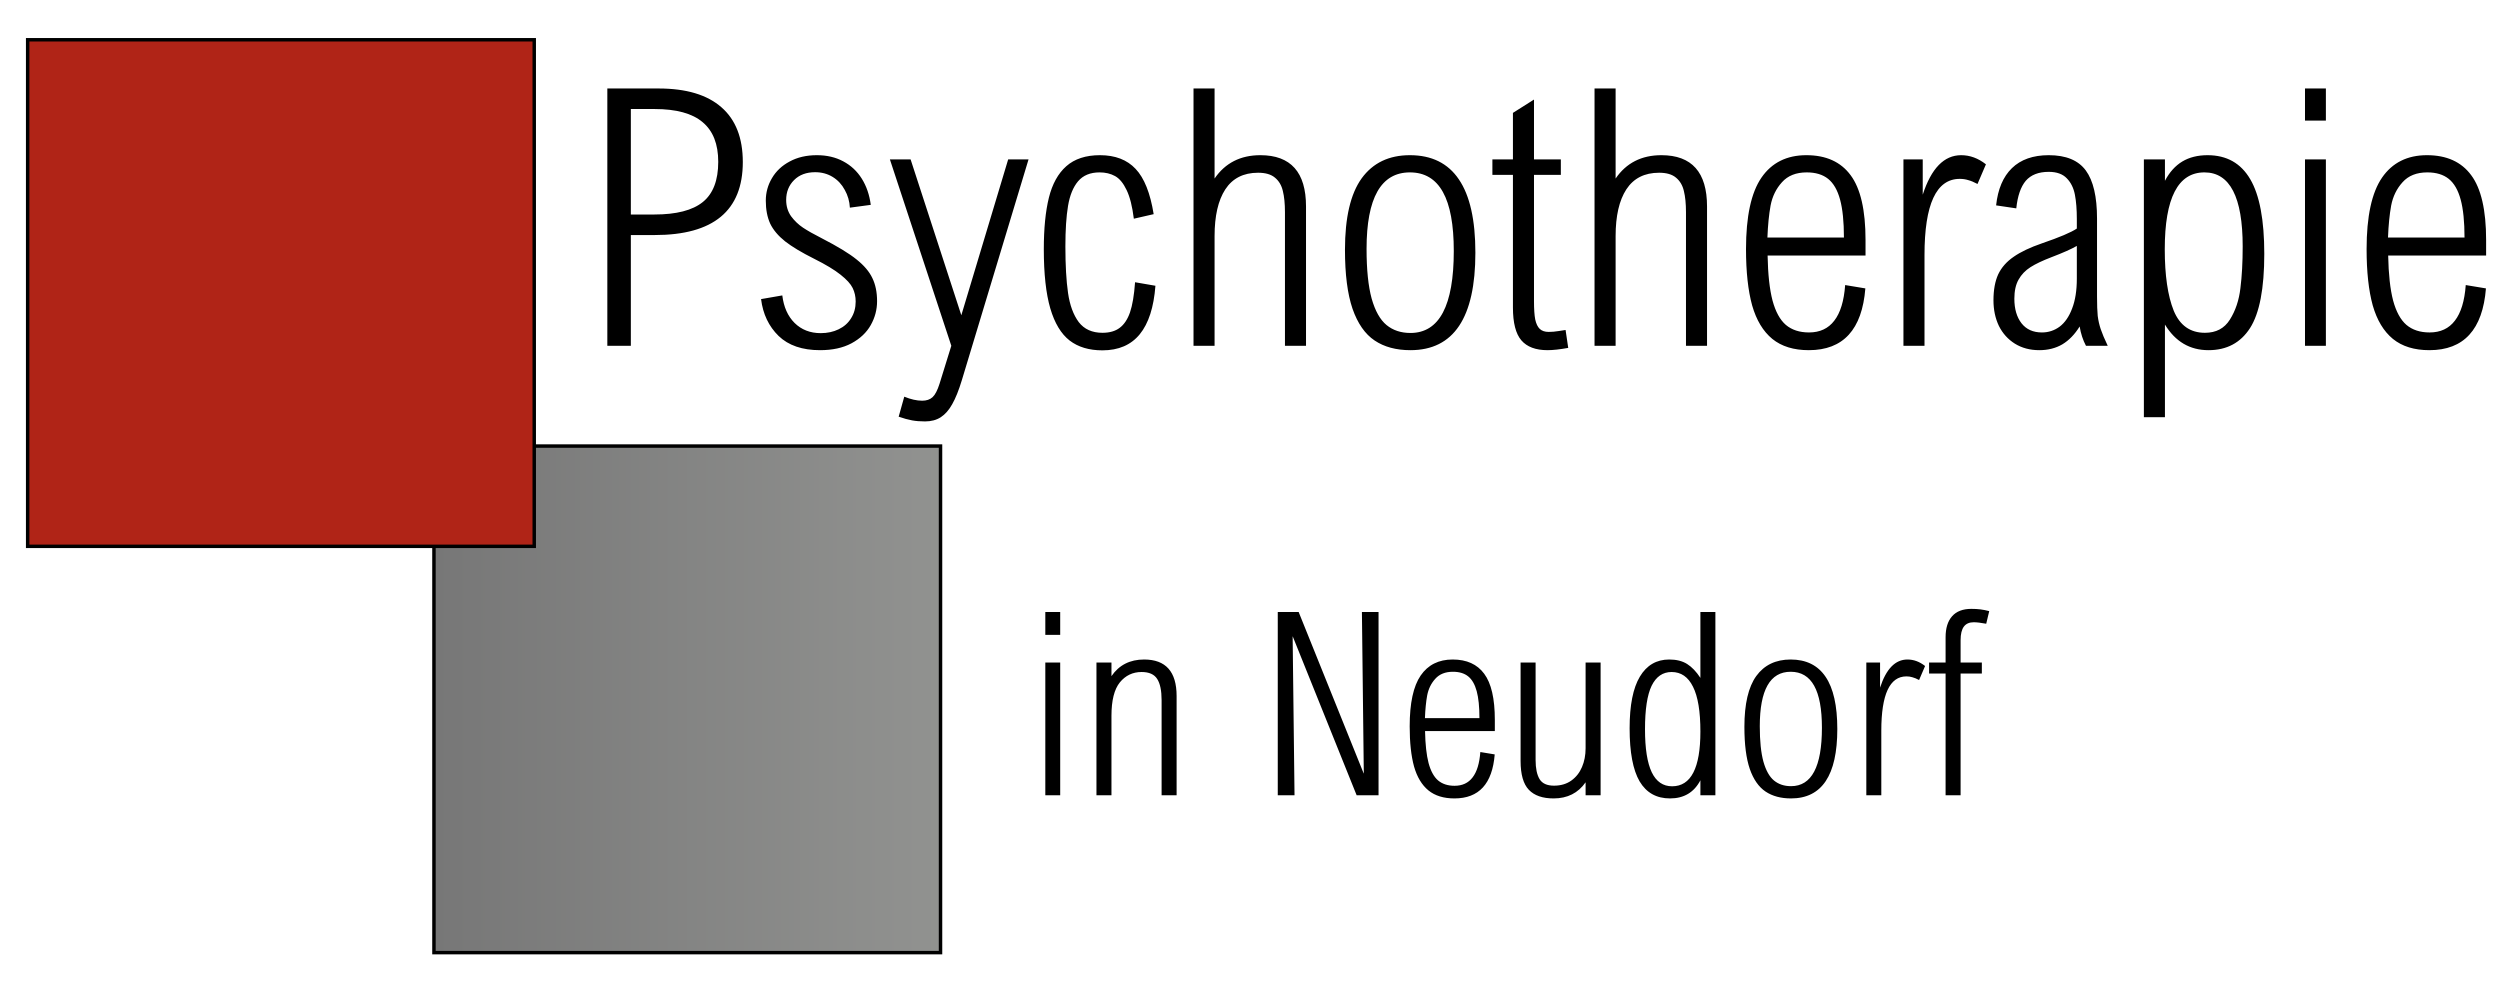
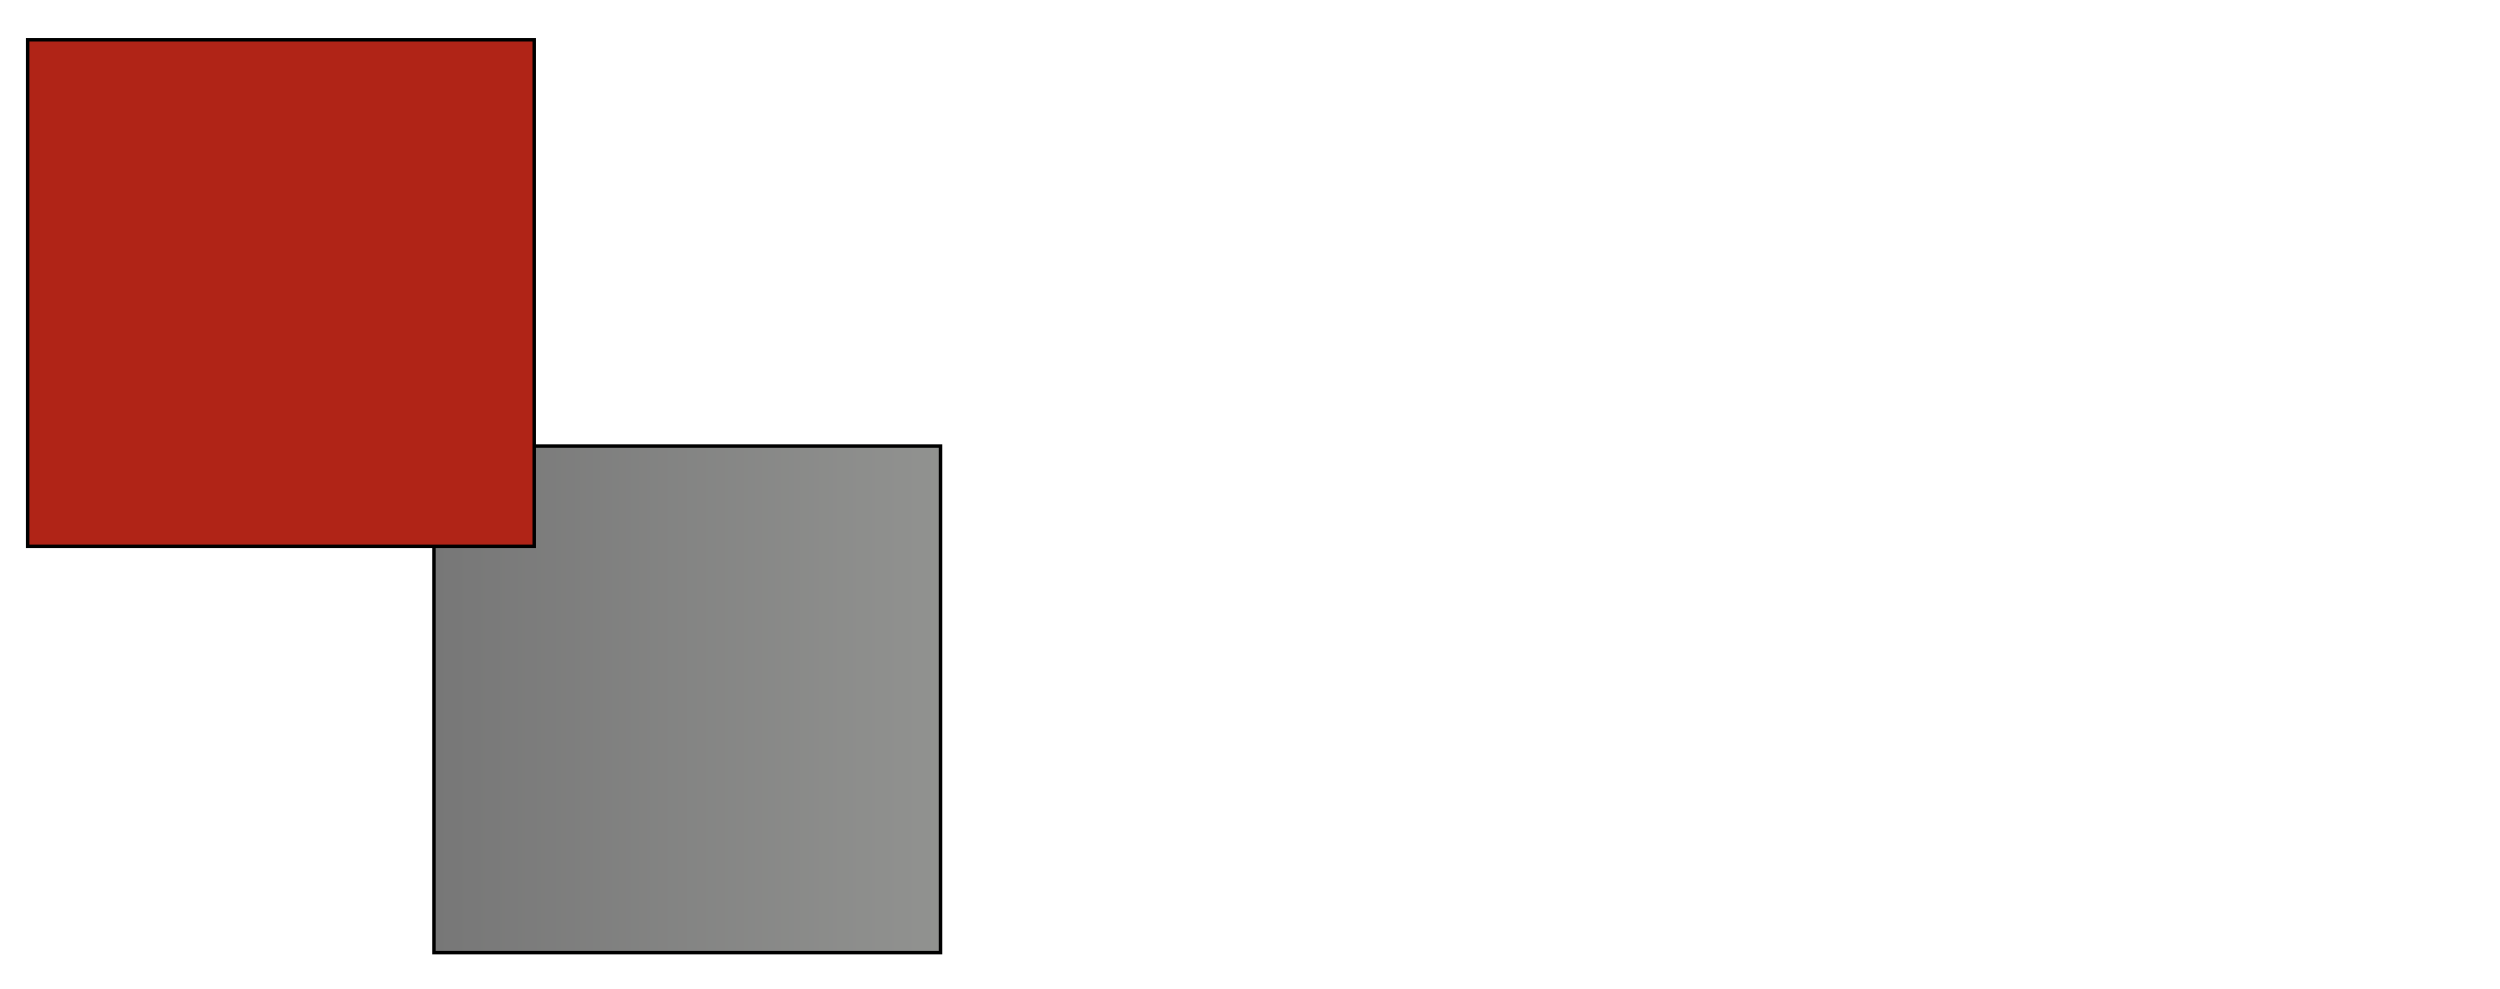
<svg xmlns="http://www.w3.org/2000/svg" viewBox="0 0 1446 572" width="1446" height="572">
  <defs>
    <linearGradient id="grd1" gradientUnits="userSpaceOnUse" x1="251" y1="404.5" x2="544" y2="404.5">
      <stop offset="0" stop-color="#777777" />
      <stop offset="1" stop-color="#919290" />
    </linearGradient>
  </defs>
  <style>
		tspan { white-space:pre }
		.shp0 { fill: url(#grd1);stroke: #000000;stroke-width: 2 } 
		.shp1 { fill: #b02417;stroke: #000000;stroke-width: 2 } 
	</style>
  <path id="Background" class="shp0" d="M251 258L544 258L544 551L251 551L251 258Z" />
-   <path id="Psychotherapie " fill="#000000" d="M429.64 93.72Q429.64 135.95 378.68 135.95L364.88 135.95L364.88 200L351.28 200L351.28 51.18L380.92 51.18Q404.87 51.18 417.26 62.04Q429.64 72.8 429.64 93.72ZM364.88 63.06L364.88 124.07L378.48 124.07Q397.57 124.07 406.5 116.86Q415.43 109.65 415.43 93.61Q415.43 78.18 406.4 70.67Q397.46 63.06 378.58 63.06L364.88 63.06ZM471.47 99.6Q463.85 99.6 459.28 104.17Q454.72 108.74 454.72 115.64Q454.72 121.02 457.56 125.08Q460.5 129.04 464.46 131.68Q468.42 134.32 475.22 137.77Q489.03 144.88 495.42 150.06Q501.92 155.23 504.56 160.82Q507.3 166.4 507.3 174.22Q507.3 181.52 503.65 188.02Q499.99 194.52 492.48 198.58Q485.07 202.54 474.31 202.54Q458.88 202.54 450.35 194.32Q441.82 185.99 440.2 173L452.48 170.87Q453.7 180.92 459.59 186.8Q465.58 192.69 474.71 192.69Q480.5 192.69 485.07 190.46Q489.74 188.22 492.28 184.06Q494.92 179.9 494.92 174.42Q494.92 170.16 493.19 166.6Q491.46 163.05 486.19 158.89Q481.01 154.73 470.86 149.65Q460.1 144.27 454.11 139.6Q448.12 134.83 445.48 129.35Q442.94 123.76 442.94 116.05Q442.94 109.04 446.49 103.06Q450.05 96.96 456.75 93.41Q463.45 89.76 472.48 89.76Q481.11 89.76 487.71 93.31Q494.41 96.86 498.47 103.36Q502.53 109.86 503.65 118.49L491.57 120.11Q491.26 114.53 488.62 109.86Q486.08 105.09 481.62 102.34Q477.15 99.6 471.47 99.6ZM535.01 243.75Q530.85 243.75 527.5 243.14Q524.15 242.53 519.79 241.01L523.03 229.44Q528.72 231.77 533.39 231.77Q537.15 231.77 539.38 229.74Q541.61 227.71 543.44 221.93L550.24 200L514.71 92.19L526.69 92.19L556.03 182.34L583.13 92.19L594.91 92.19L556.33 219.9Q553.69 228.63 550.75 233.8Q547.91 238.88 544.15 241.32Q540.39 243.75 535.01 243.75ZM667.28 123.87L655.81 126.5Q654.49 115.85 651.65 109.96Q648.81 103.97 644.95 101.84Q641.09 99.71 636.02 99.71Q627.9 99.71 623.53 104.88Q619.27 109.96 617.75 119.09Q616.22 128.23 616.22 142.54Q616.22 158.79 617.75 169.44Q619.27 180 623.94 186.3Q628.71 192.49 637.64 192.49Q643.83 192.49 647.59 189.65Q651.45 186.8 653.58 180.71Q655.71 174.52 656.52 163.25L668.3 165.28Q666.88 183.96 659.26 193.3Q651.65 202.64 637.64 202.64Q626.07 202.64 618.66 196.95Q611.25 191.17 607.49 178.38Q603.74 165.49 603.74 144.17Q603.74 126.2 606.68 114.32Q609.63 102.45 616.73 96.15Q623.94 89.76 636.22 89.76Q649.42 89.76 656.83 97.68Q664.34 105.59 667.28 123.87ZM729 89.76Q755.4 89.76 755.4 119.4L755.4 200L743.22 200L743.22 122.75Q743.22 115.34 742 110.47Q740.88 105.59 737.43 102.75Q734.08 99.91 727.68 99.91Q715 99.91 708.7 109.55Q702.51 119.09 702.51 136.55L702.51 200L690.33 200L690.33 51.18L702.51 51.18L702.51 103.26Q711.75 89.76 729 89.76ZM777.93 144.47Q777.93 116.56 787.58 103.16Q797.32 89.76 815.49 89.76Q834.37 89.76 843.82 103.77Q853.36 117.77 853.36 146.2Q853.36 202.54 815.8 202.54Q803.41 202.54 795.09 196.95Q786.76 191.37 782.3 178.58Q777.93 165.79 777.93 144.47ZM815.49 99.71Q790.42 99.71 790.42 143.96Q790.42 161.93 793.36 172.69Q796.41 183.45 801.99 188.02Q807.57 192.59 815.8 192.59Q840.87 192.59 840.87 145.18Q840.87 122.34 834.58 111.07Q828.28 99.71 815.49 99.71ZM887.26 92.19L902.79 92.19L902.79 101.13L887.26 101.13L887.26 174.22Q887.26 181.02 887.97 184.77Q888.79 188.53 890.61 190.25Q892.44 191.98 895.79 191.98Q898.53 191.98 901.58 191.47Q904.62 190.97 905.53 190.86L907.06 201.22Q899.75 202.54 895.08 202.54Q884.83 202.54 879.95 196.85Q875.08 191.17 875.08 177.87L875.08 101.13L863.2 101.13L863.2 92.19L875.08 92.19L875.08 65.29L887.26 57.58L887.26 92.19ZM960.96 89.76Q987.35 89.76 987.35 119.4L987.35 200L975.17 200L975.17 122.75Q975.17 115.34 973.95 110.47Q972.84 105.59 969.39 102.75Q966.04 99.91 959.64 99.91Q946.95 99.91 940.66 109.55Q934.47 119.09 934.47 136.55L934.47 200L922.28 200L922.28 51.18L934.47 51.18L934.47 103.26Q943.7 89.76 960.96 89.76ZM1079.02 138.79L1079.02 147.82L1022.38 147.82Q1022.68 164.06 1025.22 173.81Q1027.86 183.55 1032.93 187.92Q1038.11 192.29 1046.33 192.29Q1055.77 192.29 1060.95 185.48Q1066.23 178.68 1067.24 164.88L1078.92 166.81Q1076.08 202.54 1046.23 202.54Q1033.14 202.54 1025.12 196.04Q1017.1 189.44 1013.44 176.65Q1009.89 163.76 1009.89 144.07Q1009.89 115.74 1018.82 102.75Q1027.76 89.76 1044.81 89.76Q1061.86 89.76 1070.39 101.33Q1079.02 112.9 1079.02 138.79ZM1022.27 137.37L1066.53 137.37Q1066.53 123.66 1064.3 115.44Q1062.07 107.22 1057.4 103.46Q1052.73 99.71 1045.01 99.71Q1035.78 99.71 1030.7 105.39Q1025.62 110.97 1024.1 118.89Q1022.68 126.71 1022.27 137.37ZM1133.53 103.46Q1113.13 103.46 1113.13 147.52L1113.13 200L1100.95 200L1100.95 92.19L1112.11 92.19L1112.11 112.6Q1119.52 89.76 1134.34 89.76Q1141.96 89.76 1148.66 95.04L1143.79 106.41Q1140.74 104.78 1138.4 104.17Q1136.17 103.46 1133.53 103.46ZM1212.92 126.4L1212.92 171.47Q1212.92 178.68 1213.32 182.74Q1213.83 186.7 1215.05 190.36Q1216.27 194.01 1219.11 200L1206.52 200Q1203.88 195.03 1202.87 188.83Q1198.6 195.74 1192.82 199.19Q1187.03 202.54 1179.52 202.54Q1171.5 202.54 1165.41 198.78Q1159.42 195.03 1156.17 188.53Q1153.02 181.93 1153.02 173.71Q1153.02 164.67 1155.76 158.68Q1158.61 152.7 1164.7 148.53Q1170.79 144.27 1181.14 140.72Q1196.27 135.54 1201.24 132.19L1201.24 126.71Q1201.24 118.38 1200.12 112.6Q1199.01 106.81 1195.46 103.16Q1191.9 99.4 1185 99.4Q1176.17 99.4 1171.7 104.58Q1167.34 109.76 1166.22 120.52L1154.55 118.79Q1156.07 104.68 1163.68 97.27Q1171.4 89.76 1185 89.76Q1199.92 89.76 1206.42 98.59Q1212.92 107.42 1212.92 126.4ZM1186.62 148.74Q1178.91 151.68 1174.44 154.52Q1169.98 157.36 1167.54 161.73Q1165.1 165.99 1165.1 172.79Q1165.1 181.63 1169.26 187.01Q1173.43 192.29 1181.04 192.29Q1186.73 192.29 1191.29 188.94Q1195.86 185.48 1198.5 178.48Q1201.24 171.47 1201.24 161.12L1201.24 142.24Q1196.47 144.98 1186.62 148.74ZM1309.66 146.81Q1309.66 176.86 1301.43 189.75Q1293.21 202.54 1277.38 202.54Q1261.24 202.54 1252.2 187.72L1252.2 241.32L1240.02 241.32L1240.02 92.19L1252.2 92.19L1252.2 104.58Q1256.16 97.07 1262.25 93.41Q1268.34 89.76 1276.87 89.76Q1293.41 89.76 1301.54 103.66Q1309.66 117.47 1309.66 146.81ZM1252.1 144.17Q1252.1 166.81 1257.28 179.7Q1262.56 192.49 1275.35 192.49Q1284.99 192.49 1289.76 184.87Q1294.63 177.16 1295.85 166.7Q1297.17 156.25 1297.17 142.54Q1297.17 99.71 1275.04 99.71Q1252.1 99.71 1252.1 144.17ZM1345.29 69.76L1333.21 69.76L1333.21 51.18L1345.29 51.18L1345.29 69.76ZM1345.29 200L1333.21 200L1333.21 92.19L1345.29 92.19L1345.29 200ZM1437.97 138.79L1437.97 147.82L1381.32 147.82Q1381.63 164.06 1384.17 173.81Q1386.81 183.55 1391.88 187.92Q1397.06 192.29 1405.28 192.29Q1414.72 192.29 1419.9 185.48Q1425.18 178.68 1426.19 164.88L1437.87 166.81Q1435.03 202.54 1405.18 202.54Q1392.09 202.54 1384.07 196.04Q1376.05 189.44 1372.39 176.65Q1368.84 163.76 1368.84 144.07Q1368.84 115.74 1377.77 102.75Q1386.71 89.76 1403.76 89.76Q1420.81 89.76 1429.34 101.33Q1437.97 112.9 1437.97 138.79ZM1381.22 137.37L1425.48 137.37Q1425.48 123.66 1423.25 115.44Q1421.02 107.22 1416.35 103.46Q1411.68 99.71 1403.96 99.71Q1394.72 99.71 1389.65 105.39Q1384.57 110.97 1383.05 118.89Q1381.63 126.71 1381.22 137.37Z" />
-   <path id="in Neudorf " fill="#000000" d="M613.22 367.21L604.61 367.21L604.61 353.98L613.22 353.98L613.22 367.21ZM613.22 460L604.61 460L604.61 383.19L613.22 383.19L613.22 460ZM680.55 402.58L680.55 460L671.87 460L671.87 404.96Q671.87 396.72 669.34 392.74Q666.81 388.69 660.3 388.69Q652.63 388.69 647.72 394.69Q642.87 400.7 642.87 414L642.87 460L634.19 460L634.19 383.19L642.87 383.19L642.87 391.08Q649.45 381.46 661.75 381.46Q680.55 381.46 680.55 402.58ZM797.35 460L784.69 460L747.74 368.15L747.66 368.15L748.75 460L739.06 460L739.06 353.98L751.14 353.98L788.74 447.34L788.82 447.34L787.73 353.98L797.35 353.98L797.35 460ZM864.61 416.39L864.61 422.83L824.25 422.83Q824.47 434.4 826.28 441.34Q828.16 448.28 831.77 451.39Q835.46 454.5 841.32 454.5Q848.05 454.5 851.74 449.66Q855.5 444.81 856.22 434.98L864.54 436.35Q862.51 461.81 841.25 461.81Q831.92 461.81 826.21 457.18Q820.49 452.48 817.89 443.37Q815.36 434.18 815.36 420.15Q815.36 399.97 821.72 390.72Q828.09 381.46 840.24 381.46Q852.39 381.46 858.46 389.7Q864.61 397.95 864.61 416.39ZM824.18 415.38L855.71 415.38Q855.71 405.61 854.12 399.76Q852.53 393.9 849.2 391.22Q845.88 388.55 840.38 388.55Q833.8 388.55 830.18 392.6Q826.57 396.57 825.48 402.22Q824.47 407.78 824.18 415.38ZM925.79 460L917.11 460L917.11 452.48Q910.61 461.81 898.6 461.81Q889.05 461.81 884.28 456.82Q879.51 451.83 879.51 440.18L879.51 383.19L888.19 383.19L888.19 439.61Q888.19 446.84 890.5 450.67Q892.81 454.43 898.82 454.43Q904.75 454.43 908.87 451.47Q912.99 448.5 915.02 443.66Q917.11 438.81 917.11 432.81L917.11 383.19L925.79 383.19L925.79 460ZM992.18 460L983.51 460L983.51 451.32Q978.01 461.81 965.93 461.81Q954.22 461.81 948.36 451.97Q942.57 442.06 942.57 421.24Q942.57 401.27 948.5 391.37Q954.43 381.46 965.5 381.46Q971.72 381.46 975.84 384.06Q979.96 386.67 983.51 392.09L983.51 353.98L992.18 353.98L992.18 460ZM951.47 421.74Q951.47 438.52 955.37 446.69Q959.28 454.79 967.16 454.79Q983.51 454.79 983.51 423.12Q983.51 405.69 979.24 397.22Q975.04 388.69 966.87 388.69Q959.21 388.69 955.3 396.65Q951.47 404.6 951.47 421.74ZM1008.96 420.44Q1008.96 400.55 1015.83 391.01Q1022.78 381.46 1035.72 381.46Q1049.17 381.46 1055.9 391.44Q1062.7 401.42 1062.7 421.67Q1062.7 461.81 1035.94 461.81Q1027.12 461.81 1021.18 457.83Q1015.25 453.85 1012.07 444.74Q1008.96 435.63 1008.96 420.44ZM1035.72 388.55Q1017.86 388.55 1017.86 420.08Q1017.86 432.88 1019.96 440.55Q1022.13 448.21 1026.1 451.47Q1030.08 454.72 1035.94 454.72Q1053.8 454.72 1053.8 420.95Q1053.8 404.67 1049.32 396.65Q1044.83 388.55 1035.72 388.55ZM1102.69 391.22Q1088.15 391.22 1088.15 422.61L1088.15 460L1079.48 460L1079.48 383.19L1087.43 383.19L1087.43 397.73Q1092.71 381.46 1103.27 381.46Q1108.69 381.46 1113.47 385.22L1110 393.32Q1107.83 392.16 1106.16 391.73Q1104.57 391.22 1102.69 391.22ZM1141.6 359.91Q1137.77 359.91 1135.89 362.44Q1134.01 364.97 1134.01 370.32L1134.01 383.19L1146.3 383.19L1146.3 389.56L1134.01 389.56L1134.01 460L1125.33 460L1125.33 389.56L1115.78 389.56L1115.78 383.19L1125.33 383.19L1125.33 368.59Q1125.33 360.7 1129.09 356.44Q1132.85 352.17 1140.23 352.17Q1143.12 352.17 1145.43 352.46Q1147.75 352.75 1150.57 353.47L1148.83 360.77Q1144.2 359.91 1141.6 359.91Z" />
-   <path id="Psychotherapeutische  Praxisgeme" fill="#000000" d="M39.47 673.45Q39.47 693.14 15.71 693.14L9.28 693.14L9.28 723L2.94 723L2.94 653.62L16.75 653.62Q27.92 653.62 33.7 658.69Q39.47 663.7 39.47 673.45ZM9.28 659.16L9.28 687.6L15.62 687.6Q24.52 687.6 28.68 684.24Q32.85 680.88 32.85 673.4Q32.85 666.21 28.63 662.71Q24.47 659.16 15.67 659.16L9.28 659.16ZM58.97 676.2Q55.42 676.2 53.29 678.33Q51.16 680.46 51.16 683.67Q51.16 686.18 52.48 688.07Q53.86 689.92 55.7 691.15Q57.55 692.38 60.72 693.99Q67.16 697.3 70.14 699.72Q73.17 702.13 74.4 704.73Q75.67 707.34 75.67 710.98Q75.67 714.39 73.97 717.42Q72.27 720.44 68.76 722.34Q65.31 724.18 60.29 724.18Q53.1 724.18 49.12 720.35Q45.15 716.47 44.39 710.41L50.12 709.42Q50.69 714.1 53.43 716.85Q56.22 719.59 60.48 719.59Q63.18 719.59 65.31 718.55Q67.49 717.51 68.67 715.57Q69.9 713.63 69.9 711.07Q69.9 709.09 69.1 707.43Q68.29 705.77 65.83 703.83Q63.42 701.89 58.68 699.53Q53.67 697.02 50.88 694.84Q48.08 692.62 46.85 690.06Q45.67 687.46 45.67 683.86Q45.67 680.6 47.33 677.81Q48.98 674.97 52.11 673.31Q55.23 671.61 59.44 671.61Q63.46 671.61 66.54 673.26Q69.66 674.92 71.56 677.95Q73.45 680.98 73.97 685L68.34 685.76Q68.2 683.15 66.97 680.98Q65.78 678.75 63.7 677.47Q61.62 676.2 58.97 676.2ZM88.59 743.4Q86.65 743.4 85.09 743.11Q83.53 742.83 81.49 742.12L83.01 736.72Q85.66 737.81 87.84 737.81Q89.59 737.81 90.63 736.87Q91.67 735.92 92.52 733.22L95.69 723L79.13 672.74L84.71 672.74L98.39 714.77L111.03 672.74L116.51 672.74L98.53 732.28Q97.3 736.35 95.93 738.76Q94.6 741.13 92.85 742.26Q91.1 743.4 88.59 743.4ZM150.26 687.51L144.91 688.74Q144.29 683.77 142.97 681.02Q141.64 678.23 139.85 677.24Q138.05 676.24 135.68 676.24Q131.9 676.24 129.86 678.66Q127.87 681.02 127.16 685.28Q126.45 689.54 126.45 696.21Q126.45 703.79 127.16 708.76Q127.87 713.68 130.05 716.61Q132.27 719.5 136.44 719.5Q139.33 719.5 141.08 718.17Q142.87 716.85 143.87 714.01Q144.86 711.12 145.24 705.87L150.73 706.82Q150.07 715.52 146.52 719.88Q142.97 724.23 136.44 724.23Q131.04 724.23 127.59 721.58Q124.13 718.88 122.38 712.92Q120.63 706.91 120.63 696.97Q120.63 688.6 122 683.06Q123.38 677.52 126.69 674.59Q130.05 671.61 135.78 671.61Q141.93 671.61 145.38 675.3Q148.88 678.99 150.26 687.51ZM179.03 671.61Q191.33 671.61 191.33 685.42L191.33 723L185.66 723L185.66 686.99Q185.66 683.53 185.09 681.26Q184.57 678.99 182.96 677.66Q181.4 676.34 178.42 676.34Q172.5 676.34 169.57 680.83Q166.68 685.28 166.68 693.42L166.68 723L161 723L161 653.62L166.68 653.62L166.68 677.9Q170.99 671.61 179.03 671.61ZM201.84 697.11Q201.84 684.1 206.34 677.85Q210.88 671.61 219.35 671.61Q228.15 671.61 232.55 678.14Q237 684.67 237 697.92Q237 724.18 219.49 724.18Q213.72 724.18 209.84 721.58Q205.96 718.98 203.88 713.01Q201.84 707.05 201.84 697.11ZM219.35 676.24Q207.66 676.24 207.66 696.88Q207.66 705.25 209.03 710.27Q210.45 715.29 213.06 717.42Q215.66 719.55 219.49 719.55Q231.18 719.55 231.18 697.44Q231.18 686.8 228.25 681.54Q225.31 676.24 219.35 676.24ZM252.81 672.74L260.05 672.74L260.05 676.91L252.81 676.91L252.81 710.98Q252.81 714.15 253.14 715.9Q253.52 717.65 254.37 718.46Q255.22 719.26 256.78 719.26Q258.06 719.26 259.48 719.02Q260.9 718.79 261.33 718.74L262.04 723.57Q258.63 724.18 256.45 724.18Q251.67 724.18 249.4 721.53Q247.13 718.88 247.13 712.68L247.13 676.91L241.59 676.91L241.59 672.74L247.13 672.74L247.13 660.2L252.81 656.6L252.81 672.74ZM287.17 671.61Q299.47 671.61 299.47 685.42L299.47 723L293.79 723L293.79 686.99Q293.79 683.53 293.22 681.26Q292.7 678.99 291.09 677.66Q289.53 676.34 286.55 676.34Q280.64 676.34 277.7 680.83Q274.81 685.28 274.81 693.42L274.81 723L269.14 723L269.14 653.62L274.81 653.62L274.81 677.9Q279.12 671.61 287.17 671.61ZM342.2 694.46L342.2 698.68L315.8 698.68Q315.94 706.25 317.12 710.79Q318.35 715.33 320.72 717.37Q323.13 719.4 326.97 719.4Q331.37 719.4 333.78 716.23Q336.24 713.06 336.72 706.63L342.16 707.52Q340.83 724.18 326.92 724.18Q320.81 724.18 317.08 721.15Q313.34 718.08 311.63 712.12Q309.98 706.11 309.98 696.92Q309.98 683.72 314.14 677.66Q318.31 671.61 326.26 671.61Q334.21 671.61 338.18 677Q342.2 682.4 342.2 694.46ZM315.75 693.8L336.38 693.8Q336.38 687.41 335.34 683.58Q334.3 679.75 332.12 677.99Q329.95 676.24 326.35 676.24Q322.04 676.24 319.68 678.89Q317.31 681.5 316.6 685.19Q315.94 688.83 315.75 693.8ZM367.62 677.99Q358.11 677.99 358.11 698.53L358.11 723L352.43 723L352.43 672.74L357.63 672.74L357.63 682.25Q361.09 671.61 368 671.61Q371.55 671.61 374.67 674.07L372.4 679.37Q370.98 678.61 369.89 678.33Q368.85 677.99 367.62 677.99ZM404.63 688.69L404.63 709.7Q404.63 713.06 404.82 714.95Q405.05 716.8 405.62 718.5Q406.19 720.21 407.51 723L401.64 723Q400.41 720.68 399.94 717.79Q397.95 721.01 395.26 722.62Q392.56 724.18 389.06 724.18Q385.32 724.18 382.48 722.43Q379.69 720.68 378.17 717.65Q376.7 714.58 376.7 710.74Q376.7 706.53 377.98 703.74Q379.31 700.95 382.15 699.01Q384.99 697.02 389.81 695.36Q396.86 692.95 399.18 691.39L399.18 688.83Q399.18 684.95 398.66 682.25Q398.14 679.56 396.49 677.85Q394.83 676.1 391.61 676.1Q387.49 676.1 385.41 678.52Q383.38 680.93 382.86 685.94L377.41 685.14Q378.12 678.56 381.67 675.11Q385.27 671.61 391.61 671.61Q398.57 671.61 401.6 675.72Q404.63 679.84 404.63 688.69ZM392.37 699.1Q388.77 700.47 386.69 701.8Q384.61 703.12 383.47 705.16Q382.34 707.15 382.34 710.32Q382.34 714.43 384.28 716.94Q386.22 719.4 389.77 719.4Q392.42 719.4 394.55 717.84Q396.68 716.23 397.91 712.97Q399.18 709.7 399.18 704.87L399.18 696.07Q396.96 697.35 392.37 699.1ZM449.73 698.2Q449.73 712.21 445.89 718.22Q442.06 724.18 434.68 724.18Q427.15 724.18 422.94 717.27L422.94 742.26L417.26 742.26L417.26 672.74L422.94 672.74L422.94 678.52Q424.79 675.01 427.63 673.31Q430.47 671.61 434.44 671.61Q442.15 671.61 445.94 678.09Q449.73 684.53 449.73 698.2ZM422.89 696.97Q422.89 707.52 425.31 713.54Q427.77 719.5 433.73 719.5Q438.23 719.5 440.45 715.95Q442.72 712.35 443.29 707.48Q443.91 702.6 443.91 696.21Q443.91 676.24 433.59 676.24Q422.89 676.24 422.89 696.97ZM490.19 694.46L490.19 698.68L463.78 698.68Q463.92 706.25 465.11 710.79Q466.34 715.33 468.7 717.37Q471.12 719.4 474.95 719.4Q479.35 719.4 481.76 716.23Q484.23 713.06 484.7 706.63L490.14 707.52Q488.82 724.18 474.9 724.18Q468.8 724.18 465.06 721.15Q461.32 718.08 459.62 712.12Q457.96 706.11 457.96 696.92Q457.96 683.72 462.13 677.66Q466.29 671.61 474.24 671.61Q482.19 671.61 486.17 677Q490.19 682.4 490.19 694.46ZM463.73 693.8L484.37 693.8Q484.37 687.41 483.33 683.58Q482.29 679.75 480.11 677.99Q477.93 676.24 474.33 676.24Q470.03 676.24 467.66 678.89Q465.3 681.5 464.59 685.19Q463.92 688.83 463.73 693.8ZM530.23 723L524.55 723L524.55 718.08Q520.29 724.18 512.43 724.18Q506.18 724.18 503.06 720.92Q499.94 717.65 499.94 710.03L499.94 672.74L505.62 672.74L505.62 709.65Q505.62 714.39 507.13 716.9Q508.65 719.36 512.57 719.36Q516.45 719.36 519.15 717.42Q521.85 715.48 523.17 712.3Q524.55 709.13 524.55 705.21L524.55 672.74L530.23 672.74L530.23 723ZM548.78 672.74L556.02 672.74L556.02 676.91L548.78 676.91L548.78 710.98Q548.78 714.15 549.11 715.9Q549.49 717.65 550.34 718.46Q551.19 719.26 552.75 719.26Q554.03 719.26 555.45 719.02Q556.87 718.79 557.29 718.74L558 723.57Q554.6 724.18 552.42 724.18Q547.64 724.18 545.37 721.53Q543.1 718.88 543.1 712.68L543.1 676.91L537.56 676.91L537.56 672.74L543.1 672.74L543.1 660.2L548.78 656.6L548.78 672.74ZM570.73 662.28L565.1 662.28L565.1 653.62L570.73 653.62L570.73 662.28ZM570.73 723L565.1 723L565.1 672.74L570.73 672.74L570.73 723ZM595.01 676.2Q591.46 676.2 589.33 678.33Q587.2 680.46 587.2 683.67Q587.2 686.18 588.53 688.07Q589.9 689.92 591.75 691.15Q593.59 692.38 596.76 693.99Q603.2 697.3 606.18 699.72Q609.21 702.13 610.44 704.73Q611.72 707.34 611.72 710.98Q611.72 714.39 610.01 717.42Q608.31 720.44 604.81 722.34Q601.35 724.18 596.34 724.18Q589.14 724.18 585.17 720.35Q581.19 716.47 580.44 710.41L586.16 709.42Q586.73 714.1 589.48 716.85Q592.27 719.59 596.53 719.59Q599.22 719.59 601.35 718.55Q603.53 717.51 604.71 715.57Q605.94 713.63 605.94 711.07Q605.94 709.09 605.14 707.43Q604.34 705.77 601.87 703.83Q599.46 701.89 594.73 699.53Q589.71 697.02 586.92 694.84Q584.13 692.62 582.9 690.06Q581.71 687.46 581.71 683.86Q581.71 680.6 583.37 677.81Q585.03 674.97 588.15 673.31Q591.27 671.61 595.49 671.61Q599.51 671.61 602.58 673.26Q605.71 674.92 607.6 677.95Q609.49 680.98 610.01 685L604.38 685.76Q604.24 683.15 603.01 680.98Q601.83 678.75 599.74 677.47Q597.66 676.2 595.01 676.2ZM648.77 687.51L643.43 688.74Q642.81 683.77 641.48 681.02Q640.16 678.23 638.36 677.24Q636.56 676.24 634.2 676.24Q630.41 676.24 628.38 678.66Q626.39 681.02 625.68 685.28Q624.97 689.54 624.97 696.21Q624.97 703.79 625.68 708.76Q626.39 713.68 628.57 716.61Q630.79 719.5 634.95 719.5Q637.84 719.5 639.59 718.17Q641.39 716.85 642.38 714.01Q643.38 711.12 643.76 705.87L649.25 706.82Q648.58 715.52 645.03 719.88Q641.48 724.23 634.95 724.23Q629.56 724.23 626.1 721.58Q622.65 718.88 620.9 712.92Q619.15 706.91 619.15 696.97Q619.15 688.6 620.52 683.06Q621.89 677.52 625.21 674.59Q628.57 671.61 634.29 671.61Q640.44 671.61 643.9 675.3Q647.4 678.99 648.77 687.51ZM677.55 671.61Q689.85 671.61 689.85 685.42L689.85 723L684.17 723L684.17 686.99Q684.17 683.53 683.6 681.26Q683.08 678.99 681.47 677.66Q679.91 676.34 676.93 676.34Q671.02 676.34 668.08 680.83Q665.19 685.28 665.19 693.42L665.19 723L659.52 723L659.52 653.62L665.19 653.62L665.19 677.9Q669.5 671.61 677.55 671.61ZM732.58 694.46L732.58 698.68L706.18 698.68Q706.32 706.25 707.5 710.79Q708.73 715.33 711.1 717.37Q713.51 719.4 717.35 719.4Q721.75 719.4 724.16 716.23Q726.62 713.06 727.09 706.63L732.54 707.52Q731.21 724.18 717.3 724.18Q711.19 724.18 707.46 721.15Q703.72 718.08 702.01 712.12Q700.36 706.11 700.36 696.92Q700.36 683.72 704.52 677.66Q708.69 671.61 716.64 671.61Q724.59 671.61 728.56 677Q732.58 682.4 732.58 694.46ZM706.13 693.8L726.76 693.8Q726.76 687.41 725.72 683.58Q724.68 679.75 722.5 677.99Q720.33 676.24 716.73 676.24Q712.42 676.24 710.06 678.89Q707.69 681.5 706.98 685.19Q706.32 688.83 706.13 693.8ZM828.61 673.45Q828.61 693.14 804.85 693.14L798.41 693.14L798.41 723L792.07 723L792.07 653.62L805.89 653.62Q817.06 653.62 822.83 658.69Q828.61 663.7 828.61 673.45ZM798.41 659.16L798.41 687.6L804.75 687.6Q813.65 687.6 817.82 684.24Q821.98 680.88 821.98 673.4Q821.98 666.21 817.77 662.71Q813.6 659.16 804.8 659.16L798.41 659.16ZM852.27 677.99Q842.76 677.99 842.76 698.53L842.76 723L837.08 723L837.08 672.74L842.28 672.74L842.28 682.25Q845.74 671.61 852.65 671.61Q856.2 671.61 859.32 674.07L857.05 679.37Q855.63 678.61 854.54 678.33Q853.5 677.99 852.27 677.99ZM889.28 688.69L889.28 709.7Q889.28 713.06 889.47 714.95Q889.7 716.8 890.27 718.5Q890.84 720.21 892.16 723L886.29 723Q885.06 720.68 884.59 717.79Q882.6 721.01 879.91 722.62Q877.21 724.18 873.71 724.18Q869.97 724.18 867.13 722.43Q864.34 720.68 862.82 717.65Q861.35 714.58 861.35 710.74Q861.35 706.53 862.63 703.74Q863.96 700.95 866.8 699.01Q869.64 697.02 874.46 695.36Q881.51 692.95 883.83 691.39L883.83 688.83Q883.83 684.95 883.31 682.25Q882.79 679.56 881.14 677.85Q879.48 676.1 876.26 676.1Q872.14 676.1 870.06 678.52Q868.03 680.93 867.51 685.94L862.06 685.14Q862.77 678.56 866.32 675.11Q869.92 671.61 876.26 671.61Q883.22 671.61 886.25 675.72Q889.28 679.84 889.28 688.69ZM877.02 699.1Q873.42 700.47 871.34 701.8Q869.26 703.12 868.12 705.16Q866.99 707.15 866.99 710.32Q866.99 714.43 868.93 716.94Q870.87 719.4 874.42 719.4Q877.07 719.4 879.2 717.84Q881.33 716.23 882.56 712.97Q883.83 709.7 883.83 704.87L883.83 696.07Q881.61 697.35 877.02 699.1ZM918.76 697.49L934.38 723L928.37 723L917.29 704.69L915.68 701.94L913.93 704.87L902.86 723L896.71 723L912.51 697.49L897.32 672.74L903.38 672.74L913.41 689.3Q914.83 691.58 915.68 693.09L917.91 689.35L927.89 672.74L934.19 672.74L918.76 697.49ZM947.34 662.28L941.71 662.28L941.71 653.62L947.34 653.62L947.34 662.28ZM947.34 723L941.71 723L941.71 672.74L947.34 672.74L947.34 723ZM971.62 676.2Q968.07 676.2 965.94 678.33Q963.81 680.46 963.81 683.67Q963.81 686.18 965.14 688.07Q966.51 689.92 968.35 691.15Q970.2 692.38 973.37 693.99Q979.81 697.3 982.79 699.72Q985.82 702.13 987.05 704.73Q988.33 707.34 988.33 710.98Q988.33 714.39 986.62 717.42Q984.92 720.44 981.42 722.34Q977.96 724.18 972.95 724.18Q965.75 724.18 961.78 720.35Q957.8 716.47 957.04 710.41L962.77 709.42Q963.34 714.1 966.08 716.85Q968.88 719.59 973.13 719.59Q975.83 719.59 977.96 718.55Q980.14 717.51 981.32 715.57Q982.55 713.63 982.55 711.07Q982.55 709.09 981.75 707.43Q980.94 705.77 978.48 703.83Q976.07 701.89 971.34 699.53Q966.32 697.02 963.53 694.84Q960.74 692.62 959.51 690.06Q958.32 687.46 958.32 683.86Q958.32 680.6 959.98 677.81Q961.63 674.97 964.76 673.31Q967.88 671.61 972.09 671.61Q976.12 671.61 979.19 673.26Q982.32 674.92 984.21 677.95Q986.1 680.98 986.62 685L980.99 685.76Q980.85 683.15 979.62 680.98Q978.43 678.75 976.35 677.47Q974.27 676.2 971.62 676.2ZM1022.73 678.8L1022.73 672.74L1028.13 672.74L1028.13 724.42Q1028.13 734.12 1024.15 738.76Q1020.22 743.4 1011.89 743.4Q1004.65 743.4 1001.06 740.04Q997.51 736.63 997.51 730.71L997.51 730.34L1003.19 731.09L1003.19 731.52Q1003.33 735.07 1005.55 736.96Q1007.78 738.81 1011.89 738.81Q1017.29 738.81 1019.84 735.78Q1022.45 732.7 1022.45 726.12L1022.45 717.08Q1020.32 720.68 1017.43 722.43Q1014.59 724.18 1010.85 724.18Q1002.57 724.18 999.16 717.42Q995.76 710.65 995.76 698.25Q995.76 683.91 999.78 677.76Q1003.8 671.61 1011.28 671.61Q1014.87 671.61 1017.57 673.17Q1020.27 674.73 1022.73 678.8ZM1001.58 698.68Q1001.58 709.51 1003.99 714.53Q1006.45 719.55 1011.61 719.55Q1017.86 719.55 1020.22 713.68Q1022.59 707.81 1022.59 696.88Q1022.59 686.56 1019.75 681.4Q1016.91 676.24 1011.8 676.24Q1007.68 676.24 1005.41 679.08Q1003.19 681.92 1002.38 686.75Q1001.58 691.58 1001.58 698.68ZM1071.33 694.46L1071.33 698.68L1044.93 698.68Q1045.07 706.25 1046.25 710.79Q1047.48 715.33 1049.85 717.37Q1052.26 719.4 1056.09 719.4Q1060.5 719.4 1062.91 716.23Q1065.37 713.06 1065.84 706.63L1071.29 707.52Q1069.96 724.18 1056.05 724.18Q1049.94 724.18 1046.2 721.15Q1042.46 718.08 1040.76 712.12Q1039.1 706.11 1039.1 696.92Q1039.1 683.72 1043.27 677.66Q1047.43 671.61 1055.38 671.61Q1063.34 671.61 1067.31 677Q1071.33 682.4 1071.33 694.46ZM1044.88 693.8L1065.51 693.8Q1065.51 687.41 1064.47 683.58Q1063.43 679.75 1061.25 677.99Q1059.08 676.24 1055.48 676.24Q1051.17 676.24 1048.81 678.89Q1046.44 681.5 1045.73 685.19Q1045.07 688.83 1044.88 693.8ZM1133.47 684.15L1133.47 723L1127.79 723L1127.79 685.42Q1127.79 680.98 1126.28 678.66Q1124.81 676.29 1121.35 676.29Q1117.9 676.29 1115.39 678.28Q1112.88 680.27 1111.56 683.86Q1110.23 687.46 1110.23 692.19L1110.23 723L1104.7 723L1104.7 686.84Q1104.7 681.35 1103.23 678.85Q1101.76 676.34 1098.36 676.34Q1095.28 676.34 1092.72 678.23Q1090.22 680.12 1088.7 683.72Q1087.23 687.27 1087.23 692.1L1087.23 723L1081.55 723L1081.55 672.74L1087.23 672.74L1087.23 677.76Q1089.55 674.63 1092.49 673.12Q1095.42 671.56 1099.21 671.56Q1103.37 671.56 1105.97 673.4Q1108.62 675.25 1109.62 678.89Q1111.75 675.2 1114.82 673.4Q1117.95 671.56 1122.16 671.56Q1127.79 671.56 1130.63 674.82Q1133.47 678.09 1133.47 684.15ZM1176.2 694.46L1176.2 698.68L1149.8 698.68Q1149.94 706.25 1151.12 710.79Q1152.35 715.33 1154.72 717.37Q1157.13 719.4 1160.97 719.4Q1165.37 719.4 1167.78 716.23Q1170.24 713.06 1170.71 706.63L1176.16 707.52Q1174.83 724.18 1160.92 724.18Q1154.81 724.18 1151.07 721.15Q1147.34 718.08 1145.63 712.12Q1143.98 706.11 1143.98 696.92Q1143.98 683.72 1148.14 677.66Q1152.31 671.61 1160.26 671.61Q1168.21 671.61 1172.18 677Q1176.2 682.4 1176.2 694.46ZM1149.75 693.8L1170.38 693.8Q1170.38 687.41 1169.34 683.58Q1168.3 679.75 1166.12 677.99Q1163.95 676.24 1160.35 676.24Q1156.04 676.24 1153.68 678.89Q1151.31 681.5 1150.6 685.19Q1149.94 688.83 1149.75 693.8ZM1192.06 662.28L1186.43 662.28L1186.43 653.62L1192.06 653.62L1192.06 662.28ZM1192.06 723L1186.43 723L1186.43 672.74L1192.06 672.74L1192.06 723ZM1236.12 685.42L1236.12 723L1230.44 723L1230.44 686.99Q1230.44 681.59 1228.78 678.99Q1227.13 676.34 1222.87 676.34Q1217.85 676.34 1214.63 680.27Q1211.46 684.19 1211.46 692.9L1211.46 723L1205.78 723L1205.78 672.74L1211.46 672.74L1211.46 677.9Q1215.77 671.61 1223.81 671.61Q1236.12 671.61 1236.12 685.42ZM1259.92 676.2Q1256.37 676.2 1254.24 678.33Q1252.11 680.46 1252.11 683.67Q1252.11 686.18 1253.44 688.07Q1254.81 689.92 1256.66 691.15Q1258.5 692.38 1261.67 693.99Q1268.11 697.3 1271.09 699.72Q1274.12 702.13 1275.35 704.73Q1276.63 707.34 1276.63 710.98Q1276.63 714.39 1274.92 717.42Q1273.22 720.44 1269.72 722.34Q1266.26 724.18 1261.25 724.18Q1254.05 724.18 1250.08 720.35Q1246.1 716.47 1245.34 710.41L1251.07 709.42Q1251.64 714.1 1254.38 716.85Q1257.18 719.59 1261.44 719.59Q1264.13 719.59 1266.26 718.55Q1268.44 717.51 1269.62 715.57Q1270.85 713.63 1270.85 711.07Q1270.85 709.09 1270.05 707.43Q1269.24 705.77 1266.78 703.83Q1264.37 701.89 1259.64 699.53Q1254.62 697.02 1251.83 694.84Q1249.04 692.62 1247.81 690.06Q1246.62 687.46 1246.62 683.86Q1246.62 680.6 1248.28 677.81Q1249.94 674.97 1253.06 673.31Q1256.18 671.61 1260.39 671.61Q1264.42 671.61 1267.49 673.26Q1270.62 674.92 1272.51 677.95Q1274.4 680.98 1274.92 685L1269.29 685.76Q1269.15 683.15 1267.92 680.98Q1266.74 678.75 1264.65 677.47Q1262.57 676.2 1259.92 676.2ZM1313.68 687.51L1308.33 688.74Q1307.72 683.77 1306.39 681.02Q1305.07 678.23 1303.27 677.24Q1301.47 676.24 1299.11 676.24Q1295.32 676.24 1293.28 678.66Q1291.3 681.02 1290.59 685.28Q1289.88 689.54 1289.88 696.21Q1289.88 703.79 1290.59 708.76Q1291.3 713.68 1293.47 716.61Q1295.7 719.5 1299.86 719.5Q1302.75 719.5 1304.5 718.17Q1306.3 716.85 1307.29 714.01Q1308.29 711.12 1308.67 705.87L1314.15 706.82Q1313.49 715.52 1309.94 719.88Q1306.39 724.23 1299.86 724.23Q1294.47 724.23 1291.01 721.58Q1287.56 718.88 1285.81 712.92Q1284.06 706.91 1284.06 696.97Q1284.06 688.6 1285.43 683.06Q1286.8 677.52 1290.11 674.59Q1293.47 671.61 1299.2 671.61Q1305.35 671.61 1308.81 675.3Q1312.31 678.99 1313.68 687.51ZM1342.45 671.61Q1354.76 671.61 1354.76 685.42L1354.76 723L1349.08 723L1349.08 686.99Q1349.08 683.53 1348.51 681.26Q1347.99 678.99 1346.38 677.66Q1344.82 676.34 1341.84 676.34Q1335.92 676.34 1332.99 680.83Q1330.1 685.28 1330.1 693.42L1330.1 723L1324.42 723L1324.42 653.62L1330.1 653.62L1330.1 677.9Q1334.41 671.61 1342.45 671.61ZM1392.71 688.69L1392.71 709.7Q1392.71 713.06 1392.9 714.95Q1393.14 716.8 1393.71 718.5Q1394.27 720.21 1395.6 723L1389.73 723Q1388.5 720.68 1388.03 717.79Q1386.04 721.01 1383.34 722.62Q1380.65 724.18 1377.14 724.18Q1373.4 724.18 1370.57 722.43Q1367.77 720.68 1366.26 717.65Q1364.79 714.58 1364.79 710.74Q1364.79 706.53 1366.07 703.74Q1367.39 700.95 1370.23 699.01Q1373.07 697.02 1377.9 695.36Q1384.95 692.95 1387.27 691.39L1387.27 688.83Q1387.27 684.95 1386.75 682.25Q1386.23 679.56 1384.57 677.85Q1382.92 676.1 1379.7 676.1Q1375.58 676.1 1373.5 678.52Q1371.46 680.93 1370.94 685.94L1365.5 685.14Q1366.21 678.56 1369.76 675.11Q1373.36 671.61 1379.7 671.61Q1386.66 671.61 1389.68 675.72Q1392.71 679.84 1392.71 688.69ZM1380.46 699.1Q1376.86 700.47 1374.78 701.8Q1372.7 703.12 1371.56 705.16Q1370.42 707.15 1370.42 710.32Q1370.42 714.43 1372.36 716.94Q1374.3 719.4 1377.85 719.4Q1380.5 719.4 1382.63 717.84Q1384.76 716.23 1385.99 712.97Q1387.27 709.7 1387.27 704.87L1387.27 696.07Q1385.05 697.35 1380.46 699.1ZM1416.14 657.5Q1413.63 657.5 1412.4 659.16Q1411.17 660.82 1411.17 664.32L1411.17 672.74L1419.21 672.74L1419.21 676.91L1411.17 676.91L1411.17 723L1405.49 723L1405.49 676.91L1399.24 676.91L1399.24 672.74L1405.49 672.74L1405.49 663.18Q1405.49 658.02 1407.95 655.23Q1410.41 652.44 1415.24 652.44Q1417.13 652.44 1418.65 652.63Q1420.16 652.82 1422.01 653.29L1420.87 658.07Q1417.84 657.5 1416.14 657.5ZM1431.38 672.74L1438.62 672.74L1438.62 676.91L1431.38 676.91L1431.38 710.98Q1431.38 714.15 1431.71 715.9Q1432.09 717.65 1432.94 718.46Q1433.79 719.26 1435.35 719.26Q1436.63 719.26 1438.05 719.02Q1439.47 718.79 1439.9 718.74L1440.61 723.57Q1437.2 724.18 1435.02 724.18Q1430.24 724.18 1427.97 721.53Q1425.7 718.88 1425.7 712.68L1425.7 676.91L1420.16 676.91L1420.16 672.74L1425.7 672.74L1425.7 660.2L1431.38 656.6L1431.38 672.74ZM44.74 790.17Q44.74 797.63 41.89 802.53Q39.04 807.43 33.96 809.77Q28.92 812.1 22.2 812.1L15.24 812.1L15.24 838L2.27 838L2.27 769.59L22.29 769.59Q30.64 769.59 35.59 772.06Q40.54 774.49 42.64 779.01Q44.74 783.54 44.74 790.17ZM15.24 780.74L15.24 800.95L20.1 800.95Q25.79 800.95 28.5 798.52Q31.25 796.05 31.25 790.73Q31.25 785.55 28.73 783.17Q26.21 780.74 20.75 780.74L15.24 780.74ZM74.65 799.45Q70.82 799.45 69.1 803.65Q67.42 807.85 67.42 816.91L67.42 838L54.86 838L54.86 788.44L66.58 788.44L66.58 795.95Q69.56 787.32 76.19 787.32Q79.04 787.32 82.07 789L79.04 800.48Q76.56 799.45 74.65 799.45ZM84.08 812.57Q84.08 805.05 86.32 799.36Q88.6 793.67 93.08 790.49Q97.61 787.32 104.14 787.32Q110.96 787.32 115.39 790.73Q119.82 794.09 121.88 799.87Q123.98 805.61 123.98 813.03Q123.98 821.48 121.55 827.36Q119.12 833.19 114.6 836.18Q110.12 839.17 103.96 839.17Q94.58 839.17 89.3 832.59Q84.08 825.96 84.08 812.57ZM104 798.24Q99.99 798.24 98.31 802.02Q96.68 805.75 96.68 813.17Q96.68 828.25 104.05 828.25Q111.38 828.25 111.38 813.36Q111.38 805.33 109.6 801.79Q107.88 798.24 104 798.24ZM151.42 778.17Q149.83 778.17 148.94 778.73Q148.06 779.29 147.64 780.65Q147.26 781.95 147.26 784.38L147.26 788.44L154.36 788.44L154.36 798.43L147.26 798.43L147.26 838L134.71 838L134.71 798.43L128.92 798.43L128.92 788.44L134.71 788.44L134.71 782.28Q134.71 775.28 138.12 771.87Q141.52 768.42 148.48 768.42Q152.35 768.42 157.48 769.87L155.9 778.69Q153.05 778.17 151.42 778.17ZM176.85 838L164.67 838L164.67 825.12L176.85 825.12L176.85 838ZM264.87 801.79Q264.87 814.9 262.58 822.74Q260.34 830.58 255.02 834.31Q249.75 838 240.46 838L217.59 838L217.59 769.59L239.48 769.59Q248.95 769.59 254.51 773.32Q260.11 777.05 262.49 784.1Q264.87 791.15 264.87 801.79ZM230.57 780.37L230.57 827.22L237.66 827.22Q244.01 827.22 246.95 824.28Q249.93 821.34 250.63 816.67Q251.38 811.96 251.38 803.75Q251.38 793.76 250.03 788.81Q248.67 783.87 245.59 782.14Q242.56 780.37 236.73 780.37L230.57 780.37ZM295.06 799.45Q291.23 799.45 289.51 803.65Q287.83 807.85 287.83 816.91L287.83 838L275.27 838L275.27 788.44L286.99 788.44L286.99 795.95Q289.97 787.32 296.6 787.32Q299.45 787.32 302.48 789L299.45 800.48Q296.97 799.45 295.06 799.45ZM317.23 838L305.05 838L305.05 825.12L317.23 825.12L317.23 838ZM397.07 780.27L381.39 780.27L381.39 838L368.42 838L368.42 780.27L352.65 780.27L352.65 769.59L397.07 769.59L397.07 780.27ZM416.53 799.45Q412.71 799.45 410.98 803.65Q409.3 807.85 409.3 816.91L409.3 838L396.75 838L396.75 788.44L408.46 788.44L408.46 795.95Q411.45 787.32 418.07 787.32Q420.92 787.32 423.95 789L420.92 800.48Q418.45 799.45 416.53 799.45ZM465.67 838L454.01 838L454.01 831.05Q449.48 839.17 441.08 839.17Q434.59 839.17 431.37 835.15Q428.15 831.09 428.15 823.53L428.15 788.44L440.71 788.44L440.71 821.81Q440.71 825.73 441.97 827.27Q443.23 828.81 445.93 828.81Q448.55 828.81 450.13 827.08Q451.72 825.31 452.42 821.71Q453.12 818.07 453.12 812.24L453.12 788.44L465.67 788.44L465.67 838ZM515.05 802.95L515.05 838L502.49 838L502.49 804.73Q502.49 800.81 501.23 799.27Q500.02 797.73 497.31 797.73Q494.65 797.73 493.07 799.5Q491.48 801.23 490.78 804.87Q490.08 808.46 490.08 814.29L490.08 838L477.53 838L477.53 788.44L489.19 788.44L489.19 795.44Q493.77 787.32 502.17 787.32Q508.65 787.32 511.83 791.33Q515.05 795.35 515.05 802.95ZM538.99 805.15L548.04 788.44L562.09 788.44L549.35 806.27L563.4 838L551.08 838L541.88 817.05L538.99 821.2L538.99 838L526.44 838L526.44 769.59L538.99 769.59L538.99 805.15ZM574.32 853.21L571.75 848.08Q575.44 846.91 577.4 844.35Q579.36 841.78 579.36 838L573.71 838L573.71 825.12L585.89 825.12L585.89 837.07Q585.89 843.23 583 847.1Q580.1 850.93 574.32 853.21ZM673.9 801.79Q673.9 814.9 671.62 822.74Q669.38 830.58 664.06 834.31Q658.78 838 649.5 838L626.63 838L626.63 769.59L648.52 769.59Q657.99 769.59 663.54 773.32Q669.14 777.05 671.52 784.1Q673.9 791.15 673.9 801.79ZM639.6 780.37L639.6 827.22L646.7 827.22Q653.04 827.22 655.98 824.28Q658.97 821.34 659.67 816.67Q660.42 811.96 660.42 803.75Q660.42 793.76 659.06 788.81Q657.71 783.87 654.63 782.14Q651.6 780.37 645.76 780.37L639.6 780.37ZM704.1 799.45Q700.27 799.45 698.54 803.65Q696.86 807.85 696.86 816.91L696.86 838L684.31 838L684.31 788.44L696.02 788.44L696.02 795.95Q699.01 787.32 705.64 787.32Q708.48 787.32 711.52 789L708.48 800.48Q706.01 799.45 704.1 799.45ZM726.26 838L714.08 838L714.08 825.12L726.26 825.12L726.26 838ZM786.84 806.97L779.98 817.05L779.98 838L767 838L767 769.59L779.98 769.59L779.98 798.94L796.03 769.59L812.32 769.59L795.05 794.93L813.39 838L797.71 838L786.84 806.97ZM853.2 803.56L853.2 824.33Q853.2 828.29 853.9 831.89Q854.6 835.43 856.05 838L843.91 838Q842.84 835.71 842.37 833.29Q840.04 836.27 837.05 837.72Q834.07 839.17 830.33 839.17Q826.37 839.17 823.15 837.49Q819.97 835.81 818.1 832.63Q816.24 829.41 816.24 824.93Q816.24 820.64 817.68 817.7Q819.18 814.71 822.31 812.71Q825.48 810.65 830.66 809.25Q838.69 807.11 841.25 805.94L841.25 805.1Q841.25 797.21 835.51 797.21Q832.76 797.21 831.27 798.85Q829.77 800.43 828.93 803.47L817.78 801.23Q819.13 794.51 823.75 790.91Q828.42 787.32 836.17 787.32Q844.29 787.32 848.72 791.15Q853.2 794.97 853.2 803.56ZM836.54 815.93L835.28 816.35Q832.99 817.09 831.55 817.79Q830.15 818.49 829.12 819.89Q828.09 821.29 828.09 823.58Q828.09 826.29 829.49 828.11Q830.89 829.93 833.51 829.93Q837.19 829.93 839.2 827.08Q841.25 824.23 841.25 819.15L841.25 814.2Q839.01 815.04 836.54 815.93ZM877.33 838L864.77 838L864.77 769.59L877.33 769.59L877.33 838ZM910.37 838L898.79 838L883.95 788.44L896.97 788.44L903.51 816.67Q903.93 818.35 904.72 822.23Q905.09 820.55 905.98 816.72L912.7 788.44L925.49 788.44L910.37 838ZM970.71 814.01L970.71 817.19L942.43 817.19Q942.43 820.73 943.41 823.49Q944.39 826.24 946.21 827.78Q948.03 829.27 950.36 829.27Q953.25 829.27 955.17 827.41Q957.08 825.54 957.45 822.51L969.77 823.95Q969.17 828.15 966.74 831.65Q964.31 835.11 960.16 837.16Q956.01 839.17 950.5 839.17Q940.05 839.17 935.1 832.59Q930.15 825.96 930.15 814.39Q930.15 800.85 935.52 794.09Q940.89 787.32 950.5 787.32Q957.78 787.32 962.26 791.01Q966.79 794.69 968.75 800.71Q970.71 806.69 970.71 814.01ZM942.57 808.93L957.97 808.93Q957.5 803 955.73 800.15Q953.95 797.26 950.27 797.26Q943.17 797.26 942.57 808.93ZM999.78 799.45Q995.95 799.45 994.23 803.65Q992.55 807.85 992.55 816.91L992.55 838L979.99 838L979.99 788.44L991.71 788.44L991.71 795.95Q994.69 787.32 1001.32 787.32Q1004.17 787.32 1007.2 789L1004.17 800.48Q1001.69 799.45 999.78 799.45ZM1045.7 803.56L1045.7 824.33Q1045.7 828.29 1046.4 831.89Q1047.1 835.43 1048.55 838L1036.41 838Q1035.34 835.71 1034.87 833.29Q1032.54 836.27 1029.55 837.72Q1026.57 839.17 1022.83 839.17Q1018.87 839.17 1015.65 837.49Q1012.47 835.81 1010.61 832.63Q1008.74 829.41 1008.74 824.93Q1008.74 820.64 1010.19 817.7Q1011.68 814.71 1014.81 812.71Q1017.98 810.65 1023.16 809.25Q1031.19 807.11 1033.75 805.94L1033.75 805.1Q1033.75 797.21 1028.01 797.21Q1025.26 797.21 1023.77 798.85Q1022.27 800.43 1021.43 803.47L1010.28 801.23Q1011.63 794.51 1016.25 790.91Q1020.92 787.32 1028.67 787.32Q1036.79 787.32 1041.22 791.15Q1045.7 794.97 1045.7 803.56ZM1029.04 815.93L1027.78 816.35Q1025.49 817.09 1024.05 817.79Q1022.65 818.49 1021.62 819.89Q1020.59 821.29 1020.59 823.58Q1020.59 826.29 1021.99 828.11Q1023.39 829.93 1026.01 829.93Q1029.69 829.93 1031.7 827.08Q1033.75 824.23 1033.75 819.15L1033.75 814.2Q1031.51 815.04 1029.04 815.93ZM1117.71 803.56L1117.71 838L1105.15 838L1105.15 804.73Q1105.15 800.76 1104.17 799.17Q1103.24 797.54 1101 797.54Q1097.36 797.54 1095.54 801.79Q1093.77 806.03 1093.77 813.55L1093.77 838L1081.21 838L1081.21 806.22Q1081.21 801.55 1080.19 799.55Q1079.16 797.54 1076.87 797.54Q1073.42 797.54 1071.6 801.37Q1069.83 805.15 1069.83 810.65L1069.83 838L1057.27 838L1057.27 788.44L1068.99 788.44L1068.99 795.16Q1071.6 791.19 1074.82 789.28Q1078.04 787.32 1082.19 787.32Q1086.02 787.32 1088.73 789.33Q1091.43 791.29 1092.79 795.16Q1098.34 787.32 1106.65 787.32Q1112.76 787.32 1115.23 791.57Q1117.71 795.77 1117.71 803.56ZM1206.33 828.85L1207.54 829.69L1200.12 838.93Q1197.79 837.95 1195.08 835.99Q1192.38 833.99 1190.42 831.93Q1182.62 839.17 1172.59 839.17Q1165.78 839.17 1160.83 836.6Q1155.93 833.99 1153.36 829.51Q1150.8 825.03 1150.8 819.43Q1150.8 814.71 1152.76 810.98Q1154.72 807.2 1157.84 804.35Q1160.97 801.51 1165.36 798.71L1163.82 796.7Q1158.59 789.79 1158.59 783.31Q1158.59 778.92 1160.69 775.56Q1162.84 772.15 1166.8 770.29Q1170.77 768.42 1176.09 768.42Q1181.36 768.42 1185.05 770.52Q1188.78 772.57 1190.65 775.93Q1192.52 779.25 1192.52 783.07Q1192.52 788.35 1189.58 792.31Q1186.68 796.23 1181.41 800.06L1189.81 811.54Q1191.16 808.37 1192.24 804.77L1203.34 807.48Q1201.66 815.41 1197.88 822.23Q1199.61 824.09 1201.48 825.49Q1203.39 826.89 1206.33 828.85ZM1181.88 782.79Q1181.88 780.27 1180.43 778.5Q1179.03 776.68 1176.37 776.68Q1173.66 776.68 1172.17 778.22Q1170.72 779.71 1170.72 782.28Q1170.72 785.45 1174.04 789.93L1175.62 792.13Q1178.66 789.84 1180.24 787.65Q1181.88 785.41 1181.88 782.79ZM1183.46 822.88L1171.56 807.01Q1167.83 809.91 1165.78 812.89Q1163.72 815.88 1163.72 819.52Q1163.72 824.14 1166.2 826.71Q1168.67 829.23 1172.59 829.23Q1178.33 829.23 1183.46 822.88ZM1278.48 780.27L1262.8 780.27L1262.8 838L1249.82 838L1249.82 780.27L1234.05 780.27L1234.05 769.59L1278.48 769.59L1278.48 780.27ZM1315.58 814.01L1315.58 817.19L1287.3 817.19Q1287.3 820.73 1288.28 823.49Q1289.26 826.24 1291.08 827.78Q1292.9 829.27 1295.23 829.27Q1298.12 829.27 1300.04 827.41Q1301.95 825.54 1302.32 822.51L1314.64 823.95Q1314.04 828.15 1311.61 831.65Q1309.18 835.11 1305.03 837.16Q1300.88 839.17 1295.37 839.17Q1284.92 839.17 1279.97 832.59Q1275.02 825.96 1275.02 814.39Q1275.02 800.85 1280.39 794.09Q1285.76 787.32 1295.37 787.32Q1302.65 787.32 1307.13 791.01Q1311.66 794.69 1313.62 800.71Q1315.58 806.69 1315.58 814.01ZM1287.44 808.93L1302.84 808.93Q1302.37 803 1300.6 800.15Q1298.82 797.26 1295.14 797.26Q1288.04 797.26 1287.44 808.93ZM1359.63 803.56L1359.63 824.33Q1359.63 828.29 1360.33 831.89Q1361.03 835.43 1362.48 838L1350.34 838Q1349.27 835.71 1348.8 833.29Q1346.47 836.27 1343.48 837.72Q1340.5 839.17 1336.76 839.17Q1332.8 839.17 1329.58 837.49Q1326.4 835.81 1324.54 832.63Q1322.67 829.41 1322.67 824.93Q1322.67 820.64 1324.12 817.7Q1325.61 814.71 1328.74 812.71Q1331.91 810.65 1337.09 809.25Q1345.12 807.11 1347.68 805.94L1347.68 805.1Q1347.68 797.21 1341.94 797.21Q1339.19 797.21 1337.7 798.85Q1336.2 800.43 1335.36 803.47L1324.21 801.23Q1325.56 794.51 1330.18 790.91Q1334.85 787.32 1342.6 787.32Q1350.72 787.32 1355.15 791.15Q1359.63 794.97 1359.63 803.56ZM1342.97 815.93L1341.71 816.35Q1339.42 817.09 1337.98 817.79Q1336.58 818.49 1335.55 819.89Q1334.52 821.29 1334.52 823.58Q1334.52 826.29 1335.92 828.11Q1337.32 829.93 1339.94 829.93Q1343.62 829.93 1345.63 827.08Q1347.68 824.23 1347.68 819.15L1347.68 814.2Q1345.44 815.04 1342.97 815.93ZM1431.64 803.56L1431.64 838L1419.08 838L1419.08 804.73Q1419.08 800.76 1418.1 799.17Q1417.17 797.54 1414.93 797.54Q1411.29 797.54 1409.47 801.79Q1407.7 806.03 1407.7 813.55L1407.7 838L1395.14 838L1395.14 806.22Q1395.14 801.55 1394.12 799.55Q1393.09 797.54 1390.8 797.54Q1387.35 797.54 1385.53 801.37Q1383.76 805.15 1383.76 810.65L1383.76 838L1371.2 838L1371.2 788.44L1382.92 788.44L1382.92 795.16Q1385.53 791.19 1388.75 789.28Q1391.97 787.32 1396.12 787.32Q1399.95 787.32 1402.66 789.33Q1405.36 791.29 1406.72 795.16Q1412.27 787.32 1420.58 787.32Q1426.69 787.32 1429.16 791.57Q1431.64 795.77 1431.64 803.56Z" />
  <path id="Background copy" class="shp1" d="M16 23L309 23L309 316L16 316L16 23Z" />
</svg>